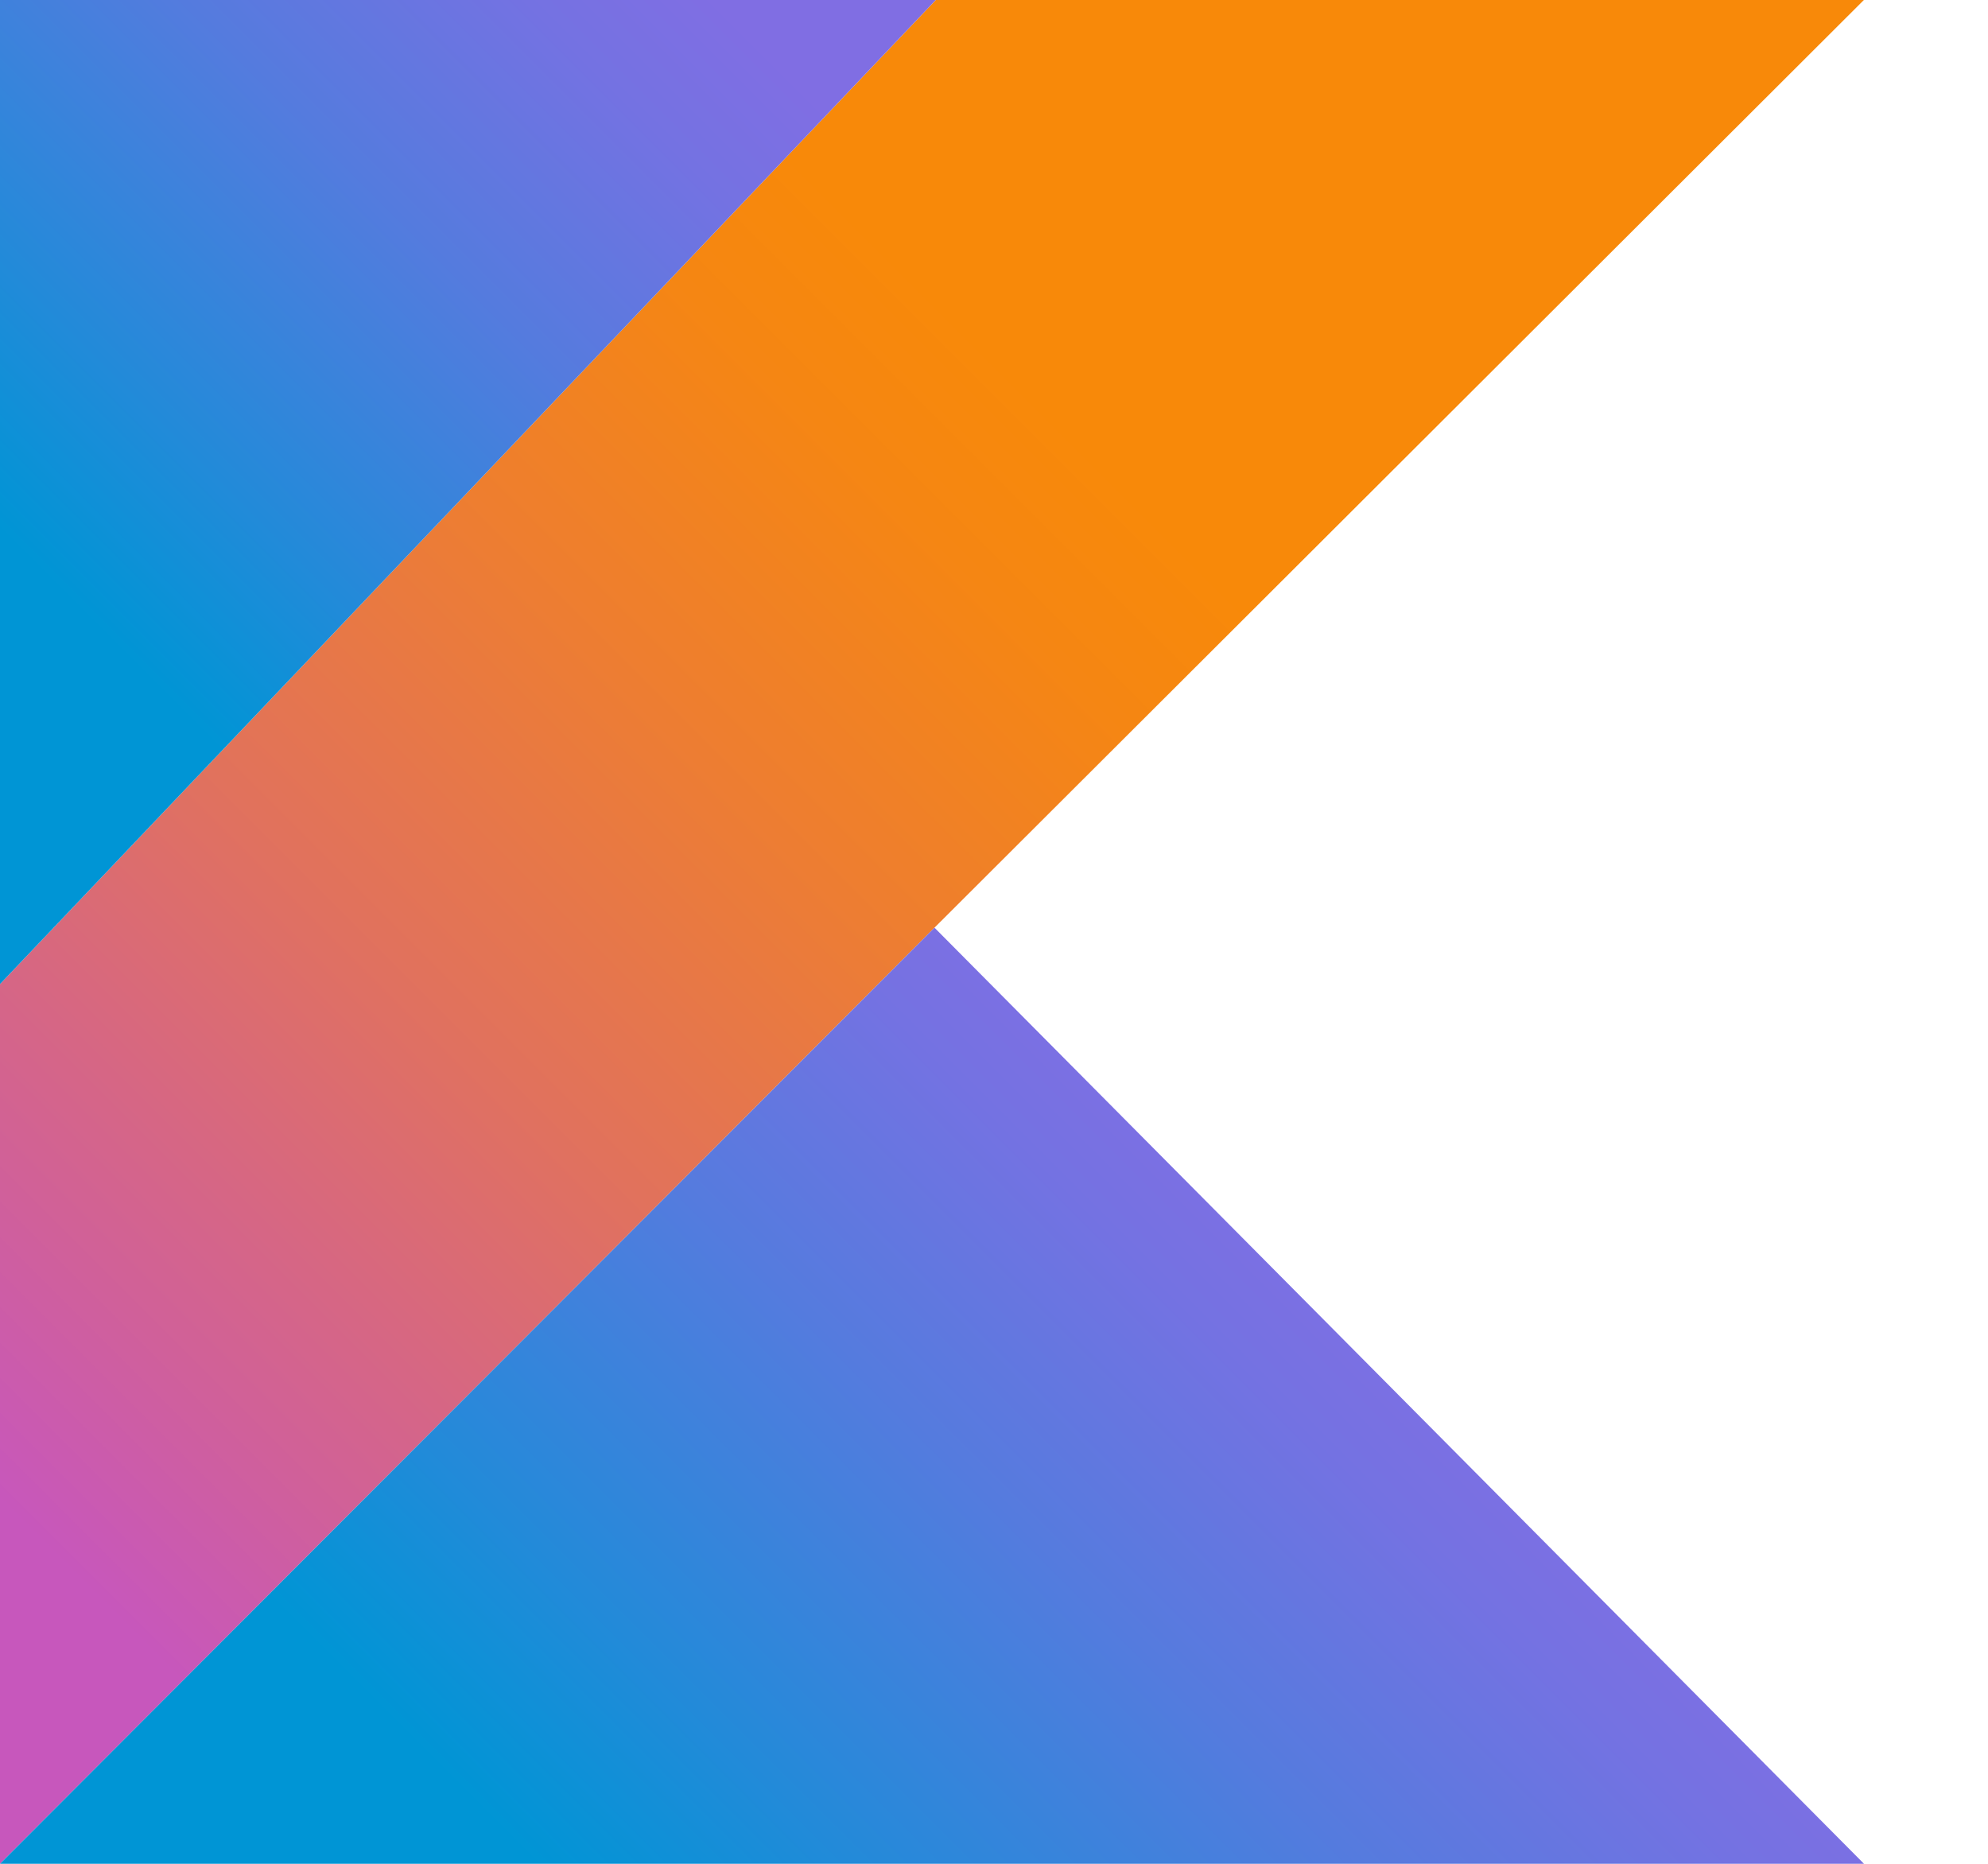
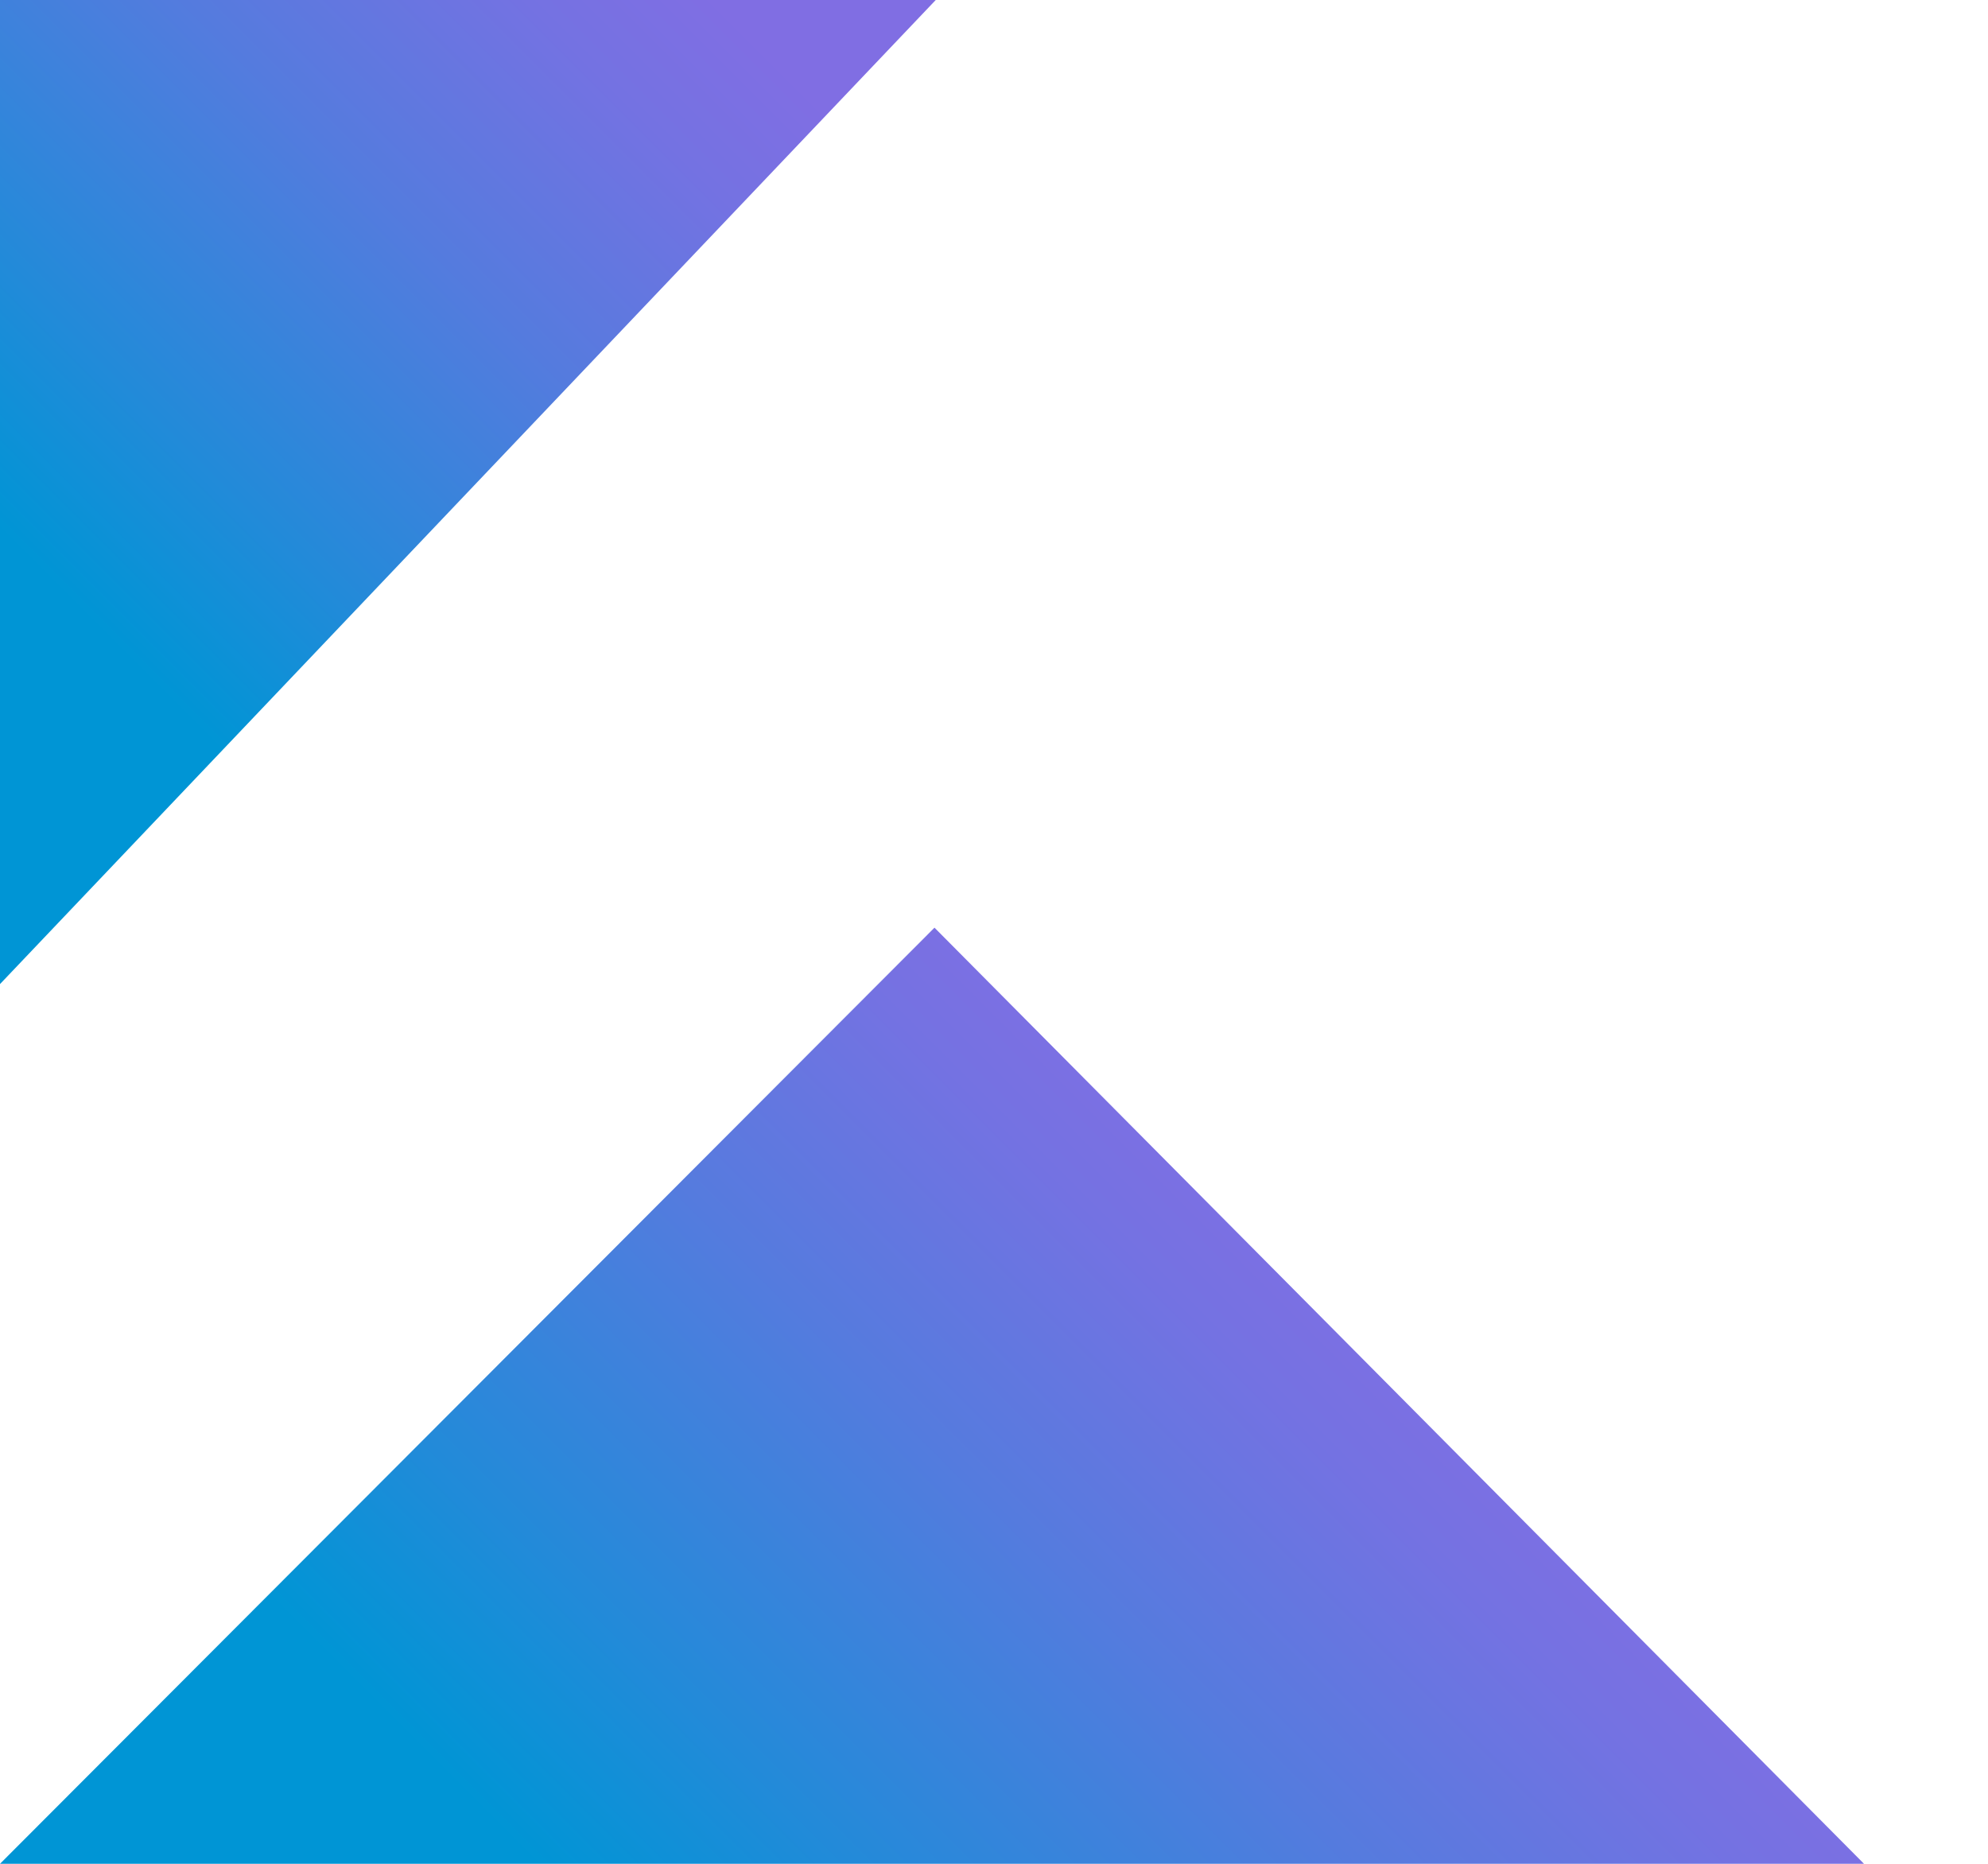
<svg xmlns="http://www.w3.org/2000/svg" width="16" height="15" viewBox="0 0 16 15" fill="none">
-   <path d="M7.532 -0.001L0 7.92V15L7.521 7.466L15.002 -0.001H7.532Z" fill="url(#paint0_linear)" />
  <path d="M0 15L7.521 7.466L15.002 15H0Z" fill="url(#paint1_linear)" />
  <path d="M0 -0.001H7.532L0 7.92V-0.001Z" fill="url(#paint2_linear)" />
  <defs>
    <linearGradient id="paint0_linear" x1="-1.7" y1="12.966" x2="10.329" y2="0.937" gradientUnits="userSpaceOnUse">
      <stop offset="0.108" stop-color="#C757BC" />
      <stop offset="0.214" stop-color="#D0609A" />
      <stop offset="0.425" stop-color="#E1725C" />
      <stop offset="0.605" stop-color="#EE7E2F" />
      <stop offset="0.743" stop-color="#F58613" />
      <stop offset="0.823" stop-color="#F88909" />
    </linearGradient>
    <linearGradient id="paint1_linear" x1="5.291" y1="17.205" x2="11.628" y2="10.867" gradientUnits="userSpaceOnUse">
      <stop offset="0.097" stop-color="#0095D5" />
      <stop offset="0.301" stop-color="#238AD9" />
      <stop offset="0.621" stop-color="#557BDE" />
      <stop offset="0.864" stop-color="#7472E2" />
      <stop offset="1" stop-color="#806EE3" />
    </linearGradient>
    <linearGradient id="paint2_linear" x1="-0.688" y1="4.647" x2="4.851" y2="-0.891" gradientUnits="userSpaceOnUse">
      <stop offset="0.097" stop-color="#0095D5" />
      <stop offset="0.301" stop-color="#238AD9" />
      <stop offset="0.621" stop-color="#557BDE" />
      <stop offset="0.864" stop-color="#7472E2" />
      <stop offset="1" stop-color="#806EE3" />
    </linearGradient>
  </defs>
</svg>